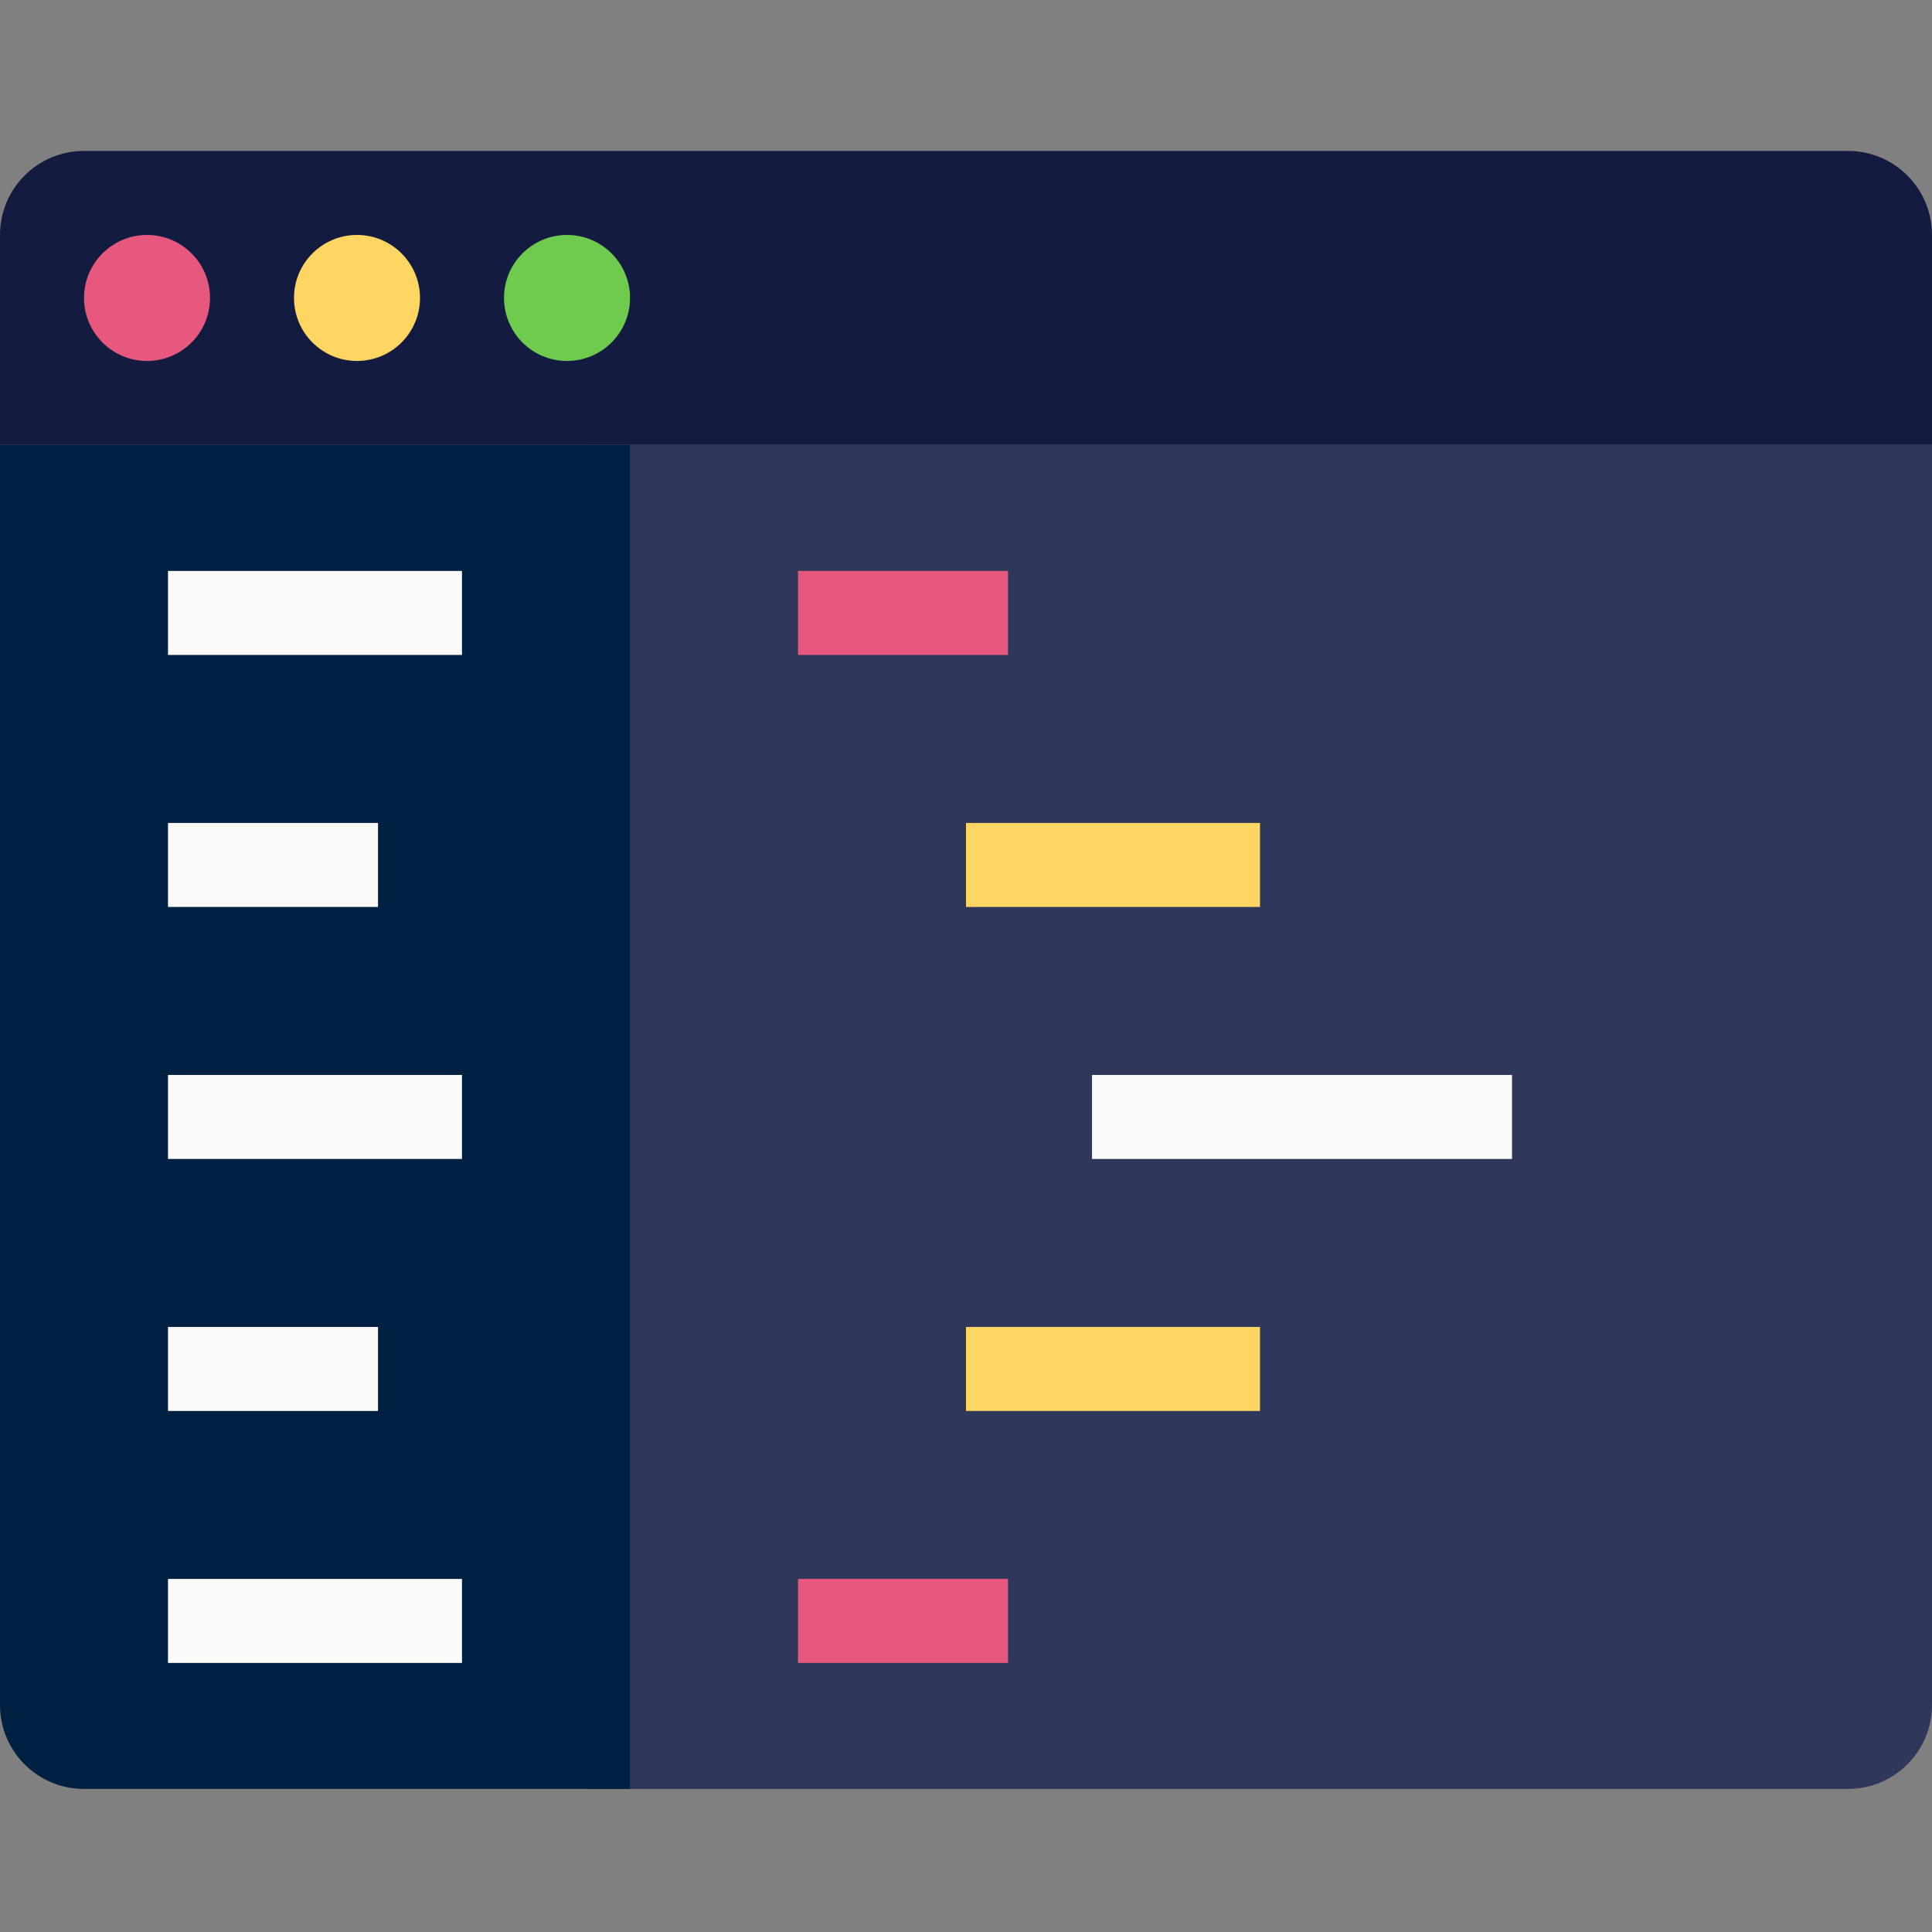
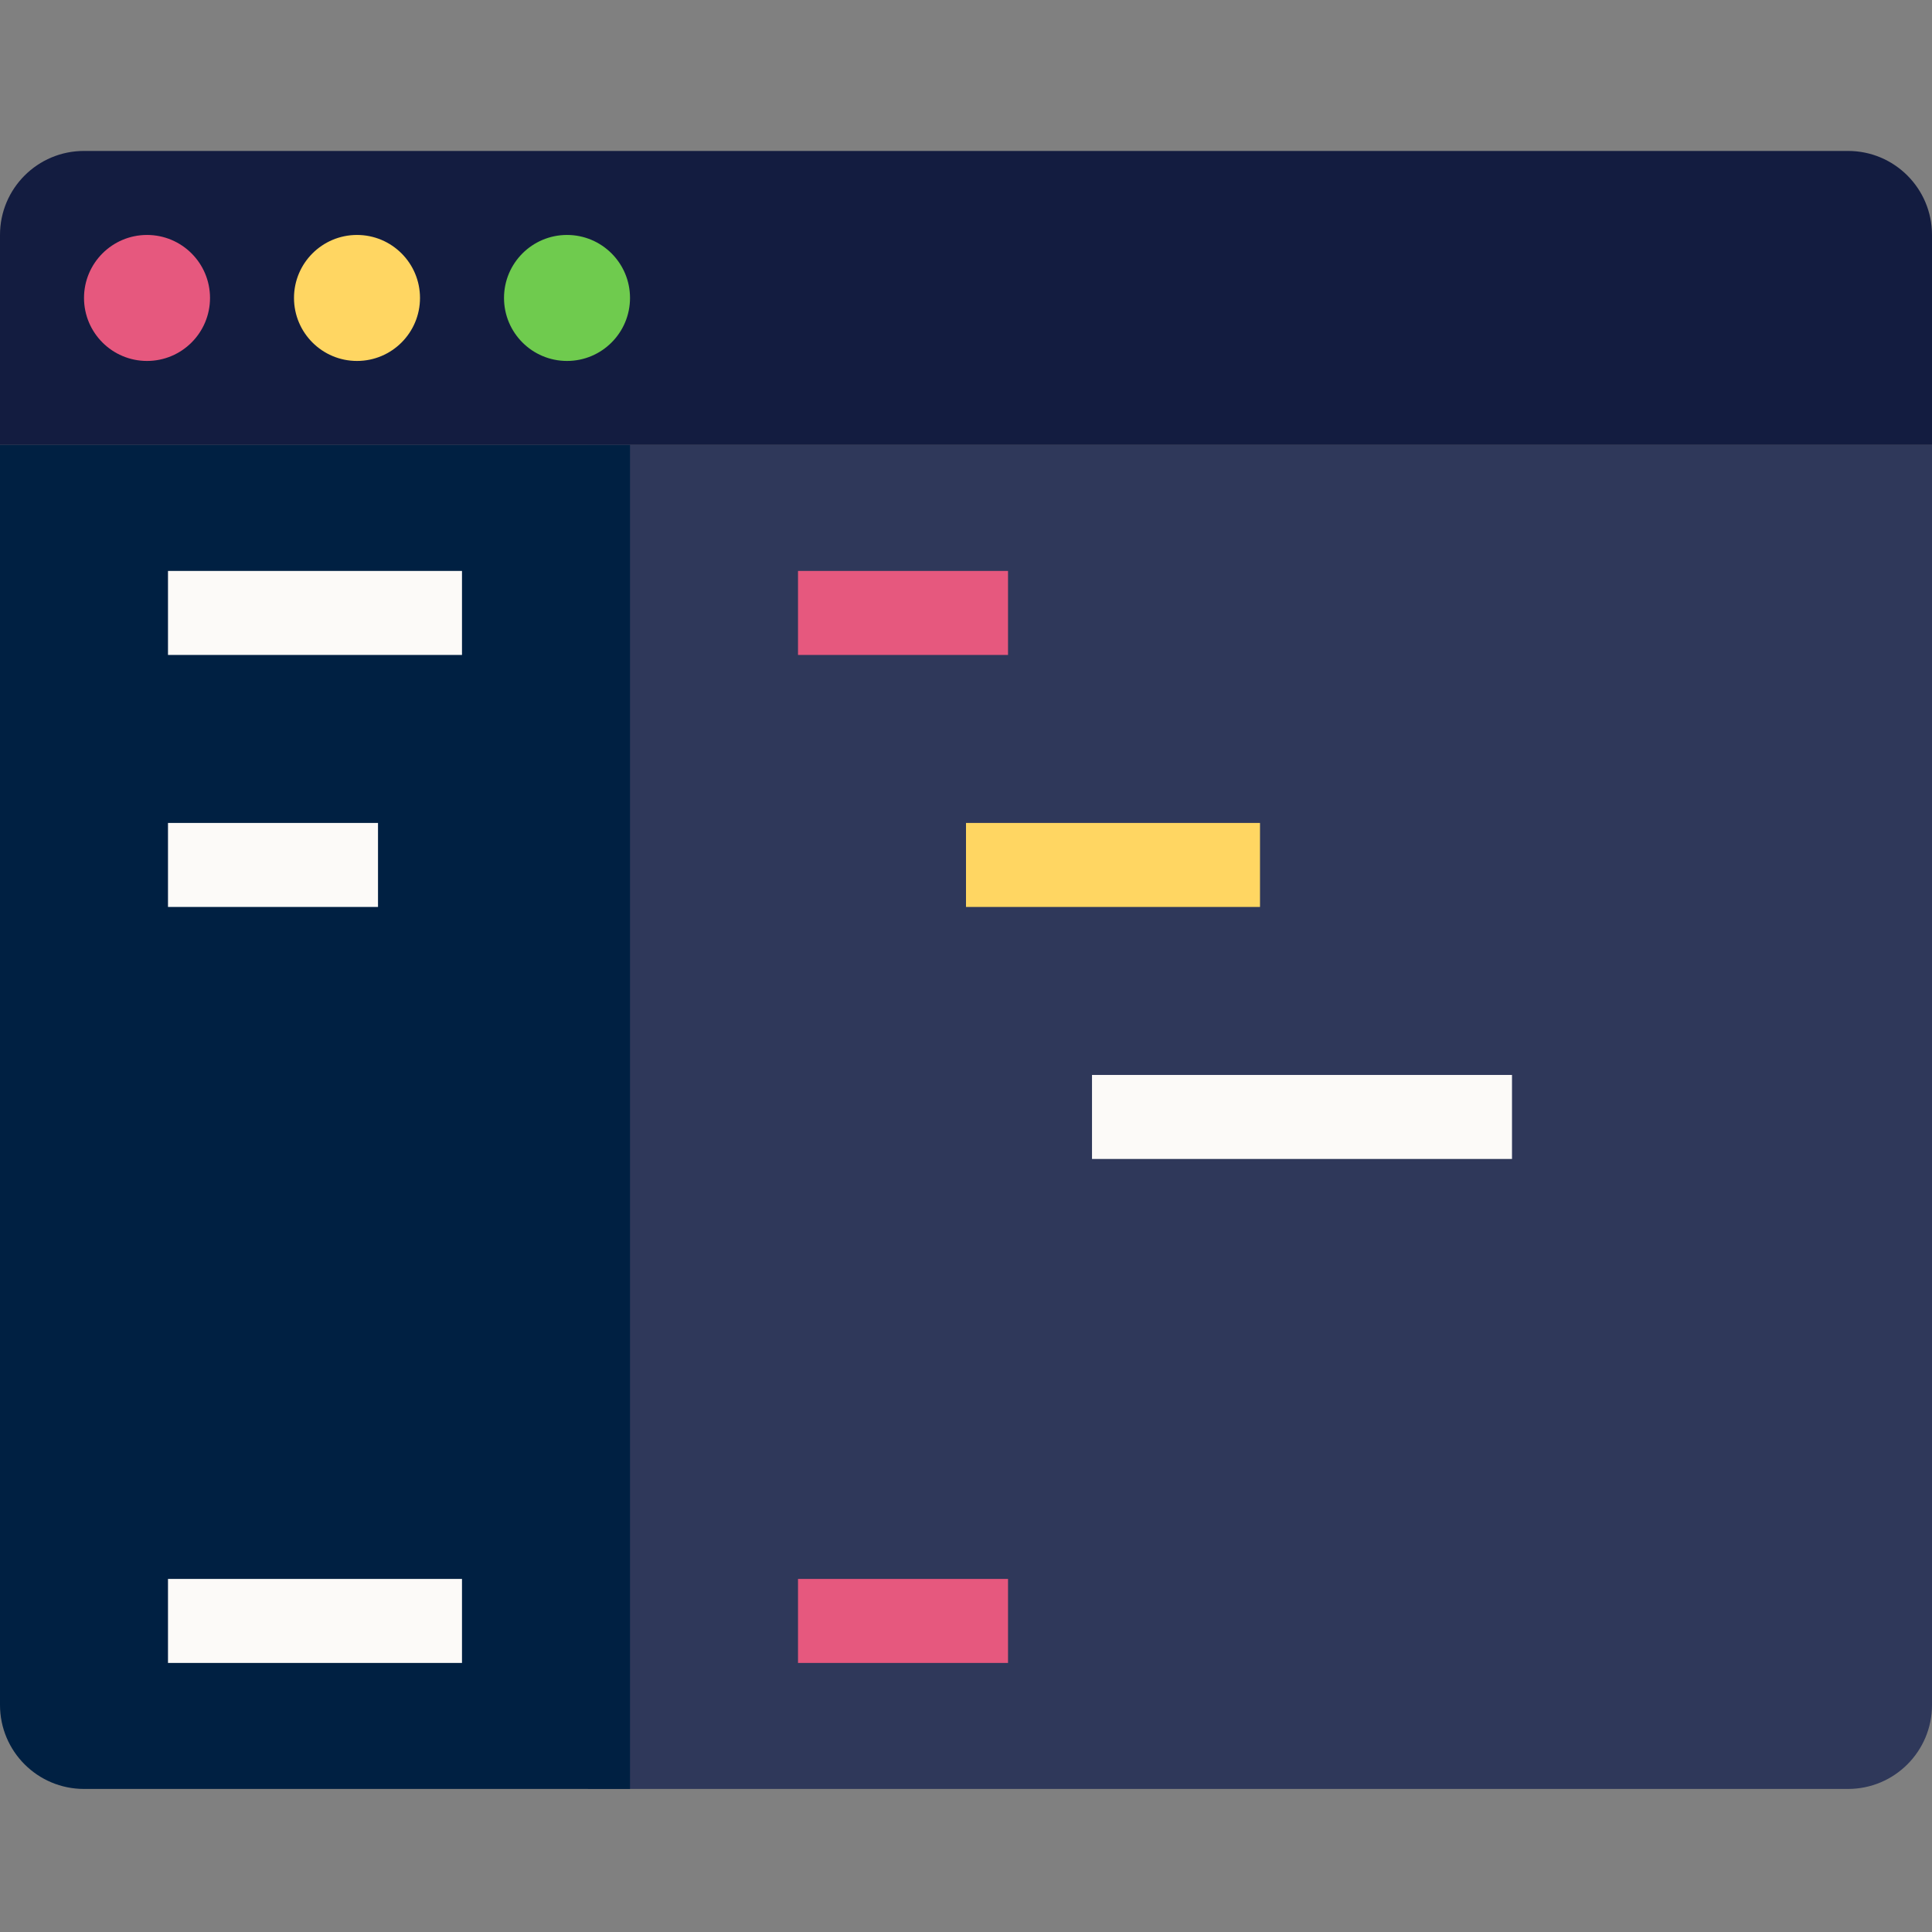
<svg xmlns="http://www.w3.org/2000/svg" width="64px" height="64px" viewBox="0 0 64 64" version="1.1">
  <rect x="0" y="0" width="64" height="64" fill="#808080" stroke="none" />
  <title>api</title>
  <desc>Created with Sketch.</desc>
  <g id="api" stroke="none" stroke-width="1" fill="none" fill-rule="evenodd">
    <g id="code-editor" transform="translate(0, 5)" fill-rule="nonzero">
      <path d="M64,9.739 L64,2.783 C64,1.245 62.755,0 61.217,0 L2.783,0 C1.245,0 0,1.245 0,2.783 L0,9.739 L64,9.739 Z" id="Path" fill="#131C40" />
      <circle id="Oval" fill="#E6587E" cx="4.87" cy="4.87" r="2.087" />
      <path d="M61.217,54.261 L19.478,54.261 L19.478,9.739 L64,9.739 L64,51.478 C64,53.016 62.755,54.261 61.217,54.261 Z" id="Path" fill="#263056" opacity="0.9" />
      <circle id="Oval" fill="#FFD662" cx="11.826" cy="4.87" r="2.087" />
      <circle id="Oval" fill="#6FCB4E" cx="18.783" cy="4.87" r="2.087" />
      <path d="M20.87,54.261 L2.783,54.261 C1.245,54.261 0,53.016 0,51.478 L0,9.739 L20.87,9.739 L20.87,54.261 Z" id="Path" fill="#002042" />
      <rect id="Rectangle" fill="#FCFAF8" x="5.565" y="13.913" width="9.739" height="2.783" />
      <rect id="Rectangle" fill="#FCFAF8" x="5.565" y="22.261" width="6.957" height="2.783" />
-       <rect id="Rectangle" fill="#FCFAF8" x="5.565" y="30.609" width="9.739" height="2.783" />
-       <rect id="Rectangle" fill="#FCFAF8" x="5.565" y="38.957" width="6.957" height="2.783" />
      <rect id="Rectangle" fill="#FCFAF8" x="5.565" y="47.304" width="9.739" height="2.783" />
      <rect id="Rectangle" fill="#E6587E" x="26.435" y="13.913" width="6.957" height="2.783" />
      <rect id="Rectangle" fill="#FFD662" x="32" y="22.261" width="9.739" height="2.783" />
      <rect id="Rectangle" fill="#FCFAF8" x="36.174" y="30.609" width="13.913" height="2.783" />
-       <rect id="Rectangle" fill="#FFD662" x="32" y="38.957" width="9.739" height="2.783" />
      <rect id="Rectangle" fill="#E6587E" x="26.435" y="47.304" width="6.957" height="2.783" />
    </g>
  </g>
</svg>